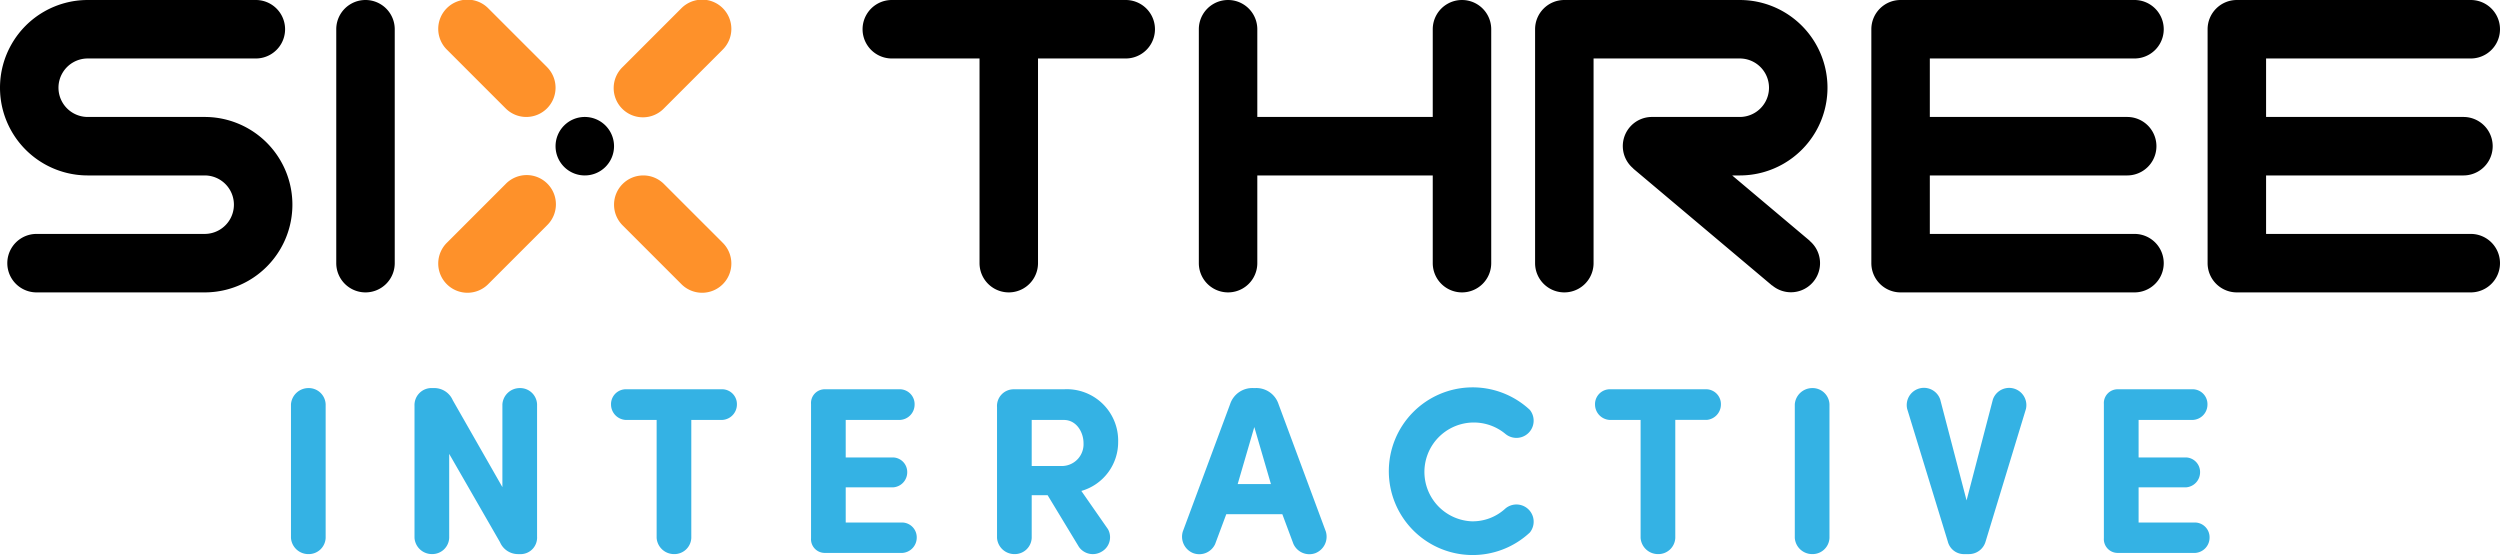
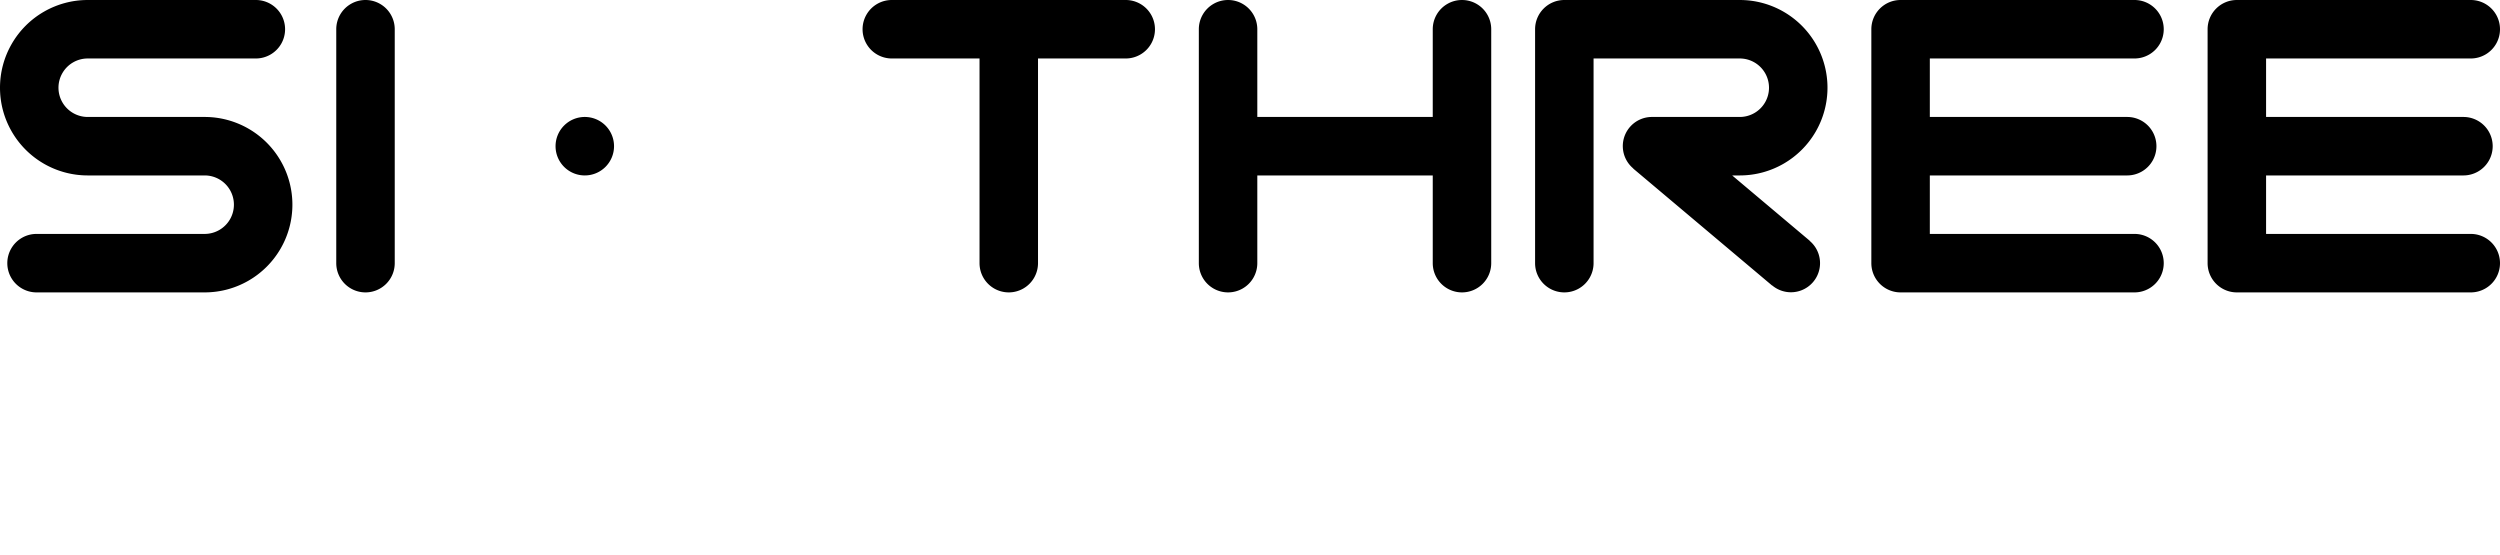
<svg xmlns="http://www.w3.org/2000/svg" id="logo-black" width="1710" height="379.69" viewBox="0 0 342 75.938">
  <defs>
    <style>
      .cls-1 {
        fill: #34b2e4;
      }

      .cls-1, .cls-2, .cls-3 {
        fill-rule: evenodd;
      }

      .cls-2 {
        fill: #fe912a;
      }
    </style>
  </defs>
-   <path id="Interactive" class="cls-1" d="M1029.03,619.443h-7.47v5.134h6.46a1.994,1.994,0,0,1,1.95,2.047,2.065,2.065,0,0,1-1.95,2.047h-6.46v4.809h7.76a2.023,2.023,0,0,1,1.95,2.079,2.1,2.1,0,0,1-1.95,2.08H1018.7a1.888,1.888,0,0,1-1.89-2.015V617.266a1.888,1.888,0,0,1,1.89-2.014h10.33a2.038,2.038,0,0,1,1.95,2.111A2.1,2.1,0,0,1,1029.03,619.443Zm-28.4,16.636a2.371,2.371,0,0,1-2.374,1.722H997.8a2.275,2.275,0,0,1-2.34-1.722l-5.556-18.131a2.353,2.353,0,0,1,4.517-1.3l3.606,13.809,3.6-13.809a2.355,2.355,0,0,1,4.52,1.3ZM976.9,637.8a2.381,2.381,0,0,1-2.372-2.209V617.3a2.4,2.4,0,0,1,2.372-2.21,2.313,2.313,0,0,1,2.372,2.21v18.293A2.313,2.313,0,0,1,976.9,637.8Zm-14.432-18.358h-4.289v16.149a2.313,2.313,0,0,1-2.372,2.209,2.381,2.381,0,0,1-2.372-2.209V619.443H949.15a2.12,2.12,0,0,1-1.95-2.08,2.037,2.037,0,0,1,1.95-2.111h13.322a2.036,2.036,0,0,1,1.949,2.111A2.119,2.119,0,0,1,962.472,619.443Zm-32.11,13.874a6.582,6.582,0,0,0,4.582-1.754,2.355,2.355,0,0,1,3.347,3.281,11.469,11.469,0,1,1,0-16.766,2.356,2.356,0,0,1-3.347,3.282A6.761,6.761,0,1,0,930.362,633.317Zm-24.408,3.119-1.527-4.094h-7.668l-1.527,4.094a2.389,2.389,0,0,1-2.989,1.235,2.418,2.418,0,0,1-1.43-2.957l6.466-17.415a3.2,3.2,0,0,1,3.217-2.21h0.2a3.2,3.2,0,0,1,3.216,2.21l6.466,17.415a2.418,2.418,0,0,1-1.43,2.957A2.389,2.389,0,0,1,905.954,636.436Zm-5.361-16.018-2.274,7.8h4.548Zm-20.022,13.971a2.263,2.263,0,0,1-.877,3.087,2.325,2.325,0,0,1-3.087-.65l-4.289-7.083h-2.177v5.849a2.313,2.313,0,0,1-2.372,2.209,2.381,2.381,0,0,1-2.372-2.209v-17.9a2.281,2.281,0,0,1,2.275-2.436h6.856a7.029,7.029,0,0,1,7.44,7.213,6.945,6.945,0,0,1-5.036,6.693ZM877.225,622.6c0-1.4-.91-3.152-2.7-3.152h-4.387v6.3H874.4A2.977,2.977,0,0,0,877.225,622.6ZM852.459,633.48a2.027,2.027,0,0,1,1.95,2.079,2.1,2.1,0,0,1-1.95,2.08H841.834a1.878,1.878,0,0,1-1.884-2.015V617.266a1.877,1.877,0,0,1,1.884-2.014h10.333a2.037,2.037,0,0,1,1.95,2.111,2.1,2.1,0,0,1-1.95,2.08h-7.473v5.134h6.466a2,2,0,0,1,1.949,2.047,2.065,2.065,0,0,1-1.949,2.047h-6.466v4.809h7.765Zm-24.6-14.037h-4.289v16.149A2.313,2.313,0,0,1,821.2,637.8a2.381,2.381,0,0,1-2.372-2.209V619.443h-4.289a2.12,2.12,0,0,1-1.95-2.08,2.037,2.037,0,0,1,1.95-2.111h13.322a2.036,2.036,0,0,1,1.949,2.111A2.119,2.119,0,0,1,827.857,619.443Zm-27.5,18.358h-0.422a2.676,2.676,0,0,1-2.534-1.625l-6.954-12.087v11.5a2.313,2.313,0,0,1-2.372,2.209,2.381,2.381,0,0,1-2.372-2.209V617.526a2.328,2.328,0,0,1,2.177-2.437h0.423a2.756,2.756,0,0,1,2.632,1.657l6.791,11.892V617.3a2.381,2.381,0,0,1,2.371-2.21,2.313,2.313,0,0,1,2.372,2.21v18.13A2.258,2.258,0,0,1,800.361,637.8Zm-29.182,0a2.381,2.381,0,0,1-2.372-2.209V617.3a2.4,2.4,0,0,1,2.372-2.21,2.313,2.313,0,0,1,2.372,2.21v18.293A2.313,2.313,0,0,1,771.179,637.8Z" transform="translate(-729 -562)" />
-   <path id="x" class="cls-2" d="M827.828,568.828l-8,8h0a4,4,0,1,1-5.656-5.656h0l8-8h0a4,4,0,1,1,5.656,5.656h0ZM801,578a3.984,3.984,0,0,1-2.828-1.172h0l-8-8h0a4,4,0,1,1,5.656-5.656h0l8,8h0A4,4,0,0,1,801,578Zm-10.828,17.172,8-8h0a4,4,0,1,1,5.656,5.656h0l-8,8h0a4,4,0,1,1-5.656-5.656h0ZM817,586a3.984,3.984,0,0,1,2.828,1.172h0l8,8h0a4,4,0,1,1-5.656,5.656h0l-8-8h0A4,4,0,0,1,817,586Z" transform="translate(-729 -562)" />
  <path id="si-dot-three" class="cls-3" d="M1067,570h-28v8h27a4,4,0,0,1,0,8h-27v8h28a4,4,0,0,1,0,8h-32a4,4,0,0,1-4-4V566a4,4,0,0,1,4-4h32A4,4,0,0,1,1067,570Zm-46,24a4,4,0,0,1,0,8H989a4,4,0,0,1-4-4V566a4,4,0,0,1,4-4h32a4,4,0,0,1,0,8H993v8h27a4,4,0,0,1,0,8H993v8h28Zm-54-8h-1.04l10.617,8.94-0.012.014a3.982,3.982,0,1,1-5.13,6.092l-0.012.014-19-16,0.012-.014A3.984,3.984,0,0,1,955,578h12a4,4,0,0,0,0-8H947v28a4,4,0,0,1-8,0V566a4,4,0,0,1,4-4h24A12,12,0,0,1,967,586Zm-38,16a4,4,0,0,1-4-4V586H901v12a4,4,0,0,1-8,0V566a4,4,0,0,1,8,0v12h24V566a4,4,0,0,1,8,0v32A4,4,0,0,1,929,602Zm-46-32H871v28a4,4,0,0,1-8,0V570H851a4,4,0,0,1,0-8h32A4,4,0,0,1,883,570Zm-74,16a4,4,0,1,1,4-4A4,4,0,0,1,809,586Zm-30,16a4,4,0,0,1-4-4V566a4,4,0,0,1,8,0v32A4,4,0,0,1,779,602Zm-38-24h16a12,12,0,0,1,0,24H734a4,4,0,0,1,0-8h23a4,4,0,0,0,0-8H741a12,12,0,0,1,0-24h23a4,4,0,0,1,0,8H741A4,4,0,0,0,741,578Z" transform="translate(-729 -562)" />
</svg>